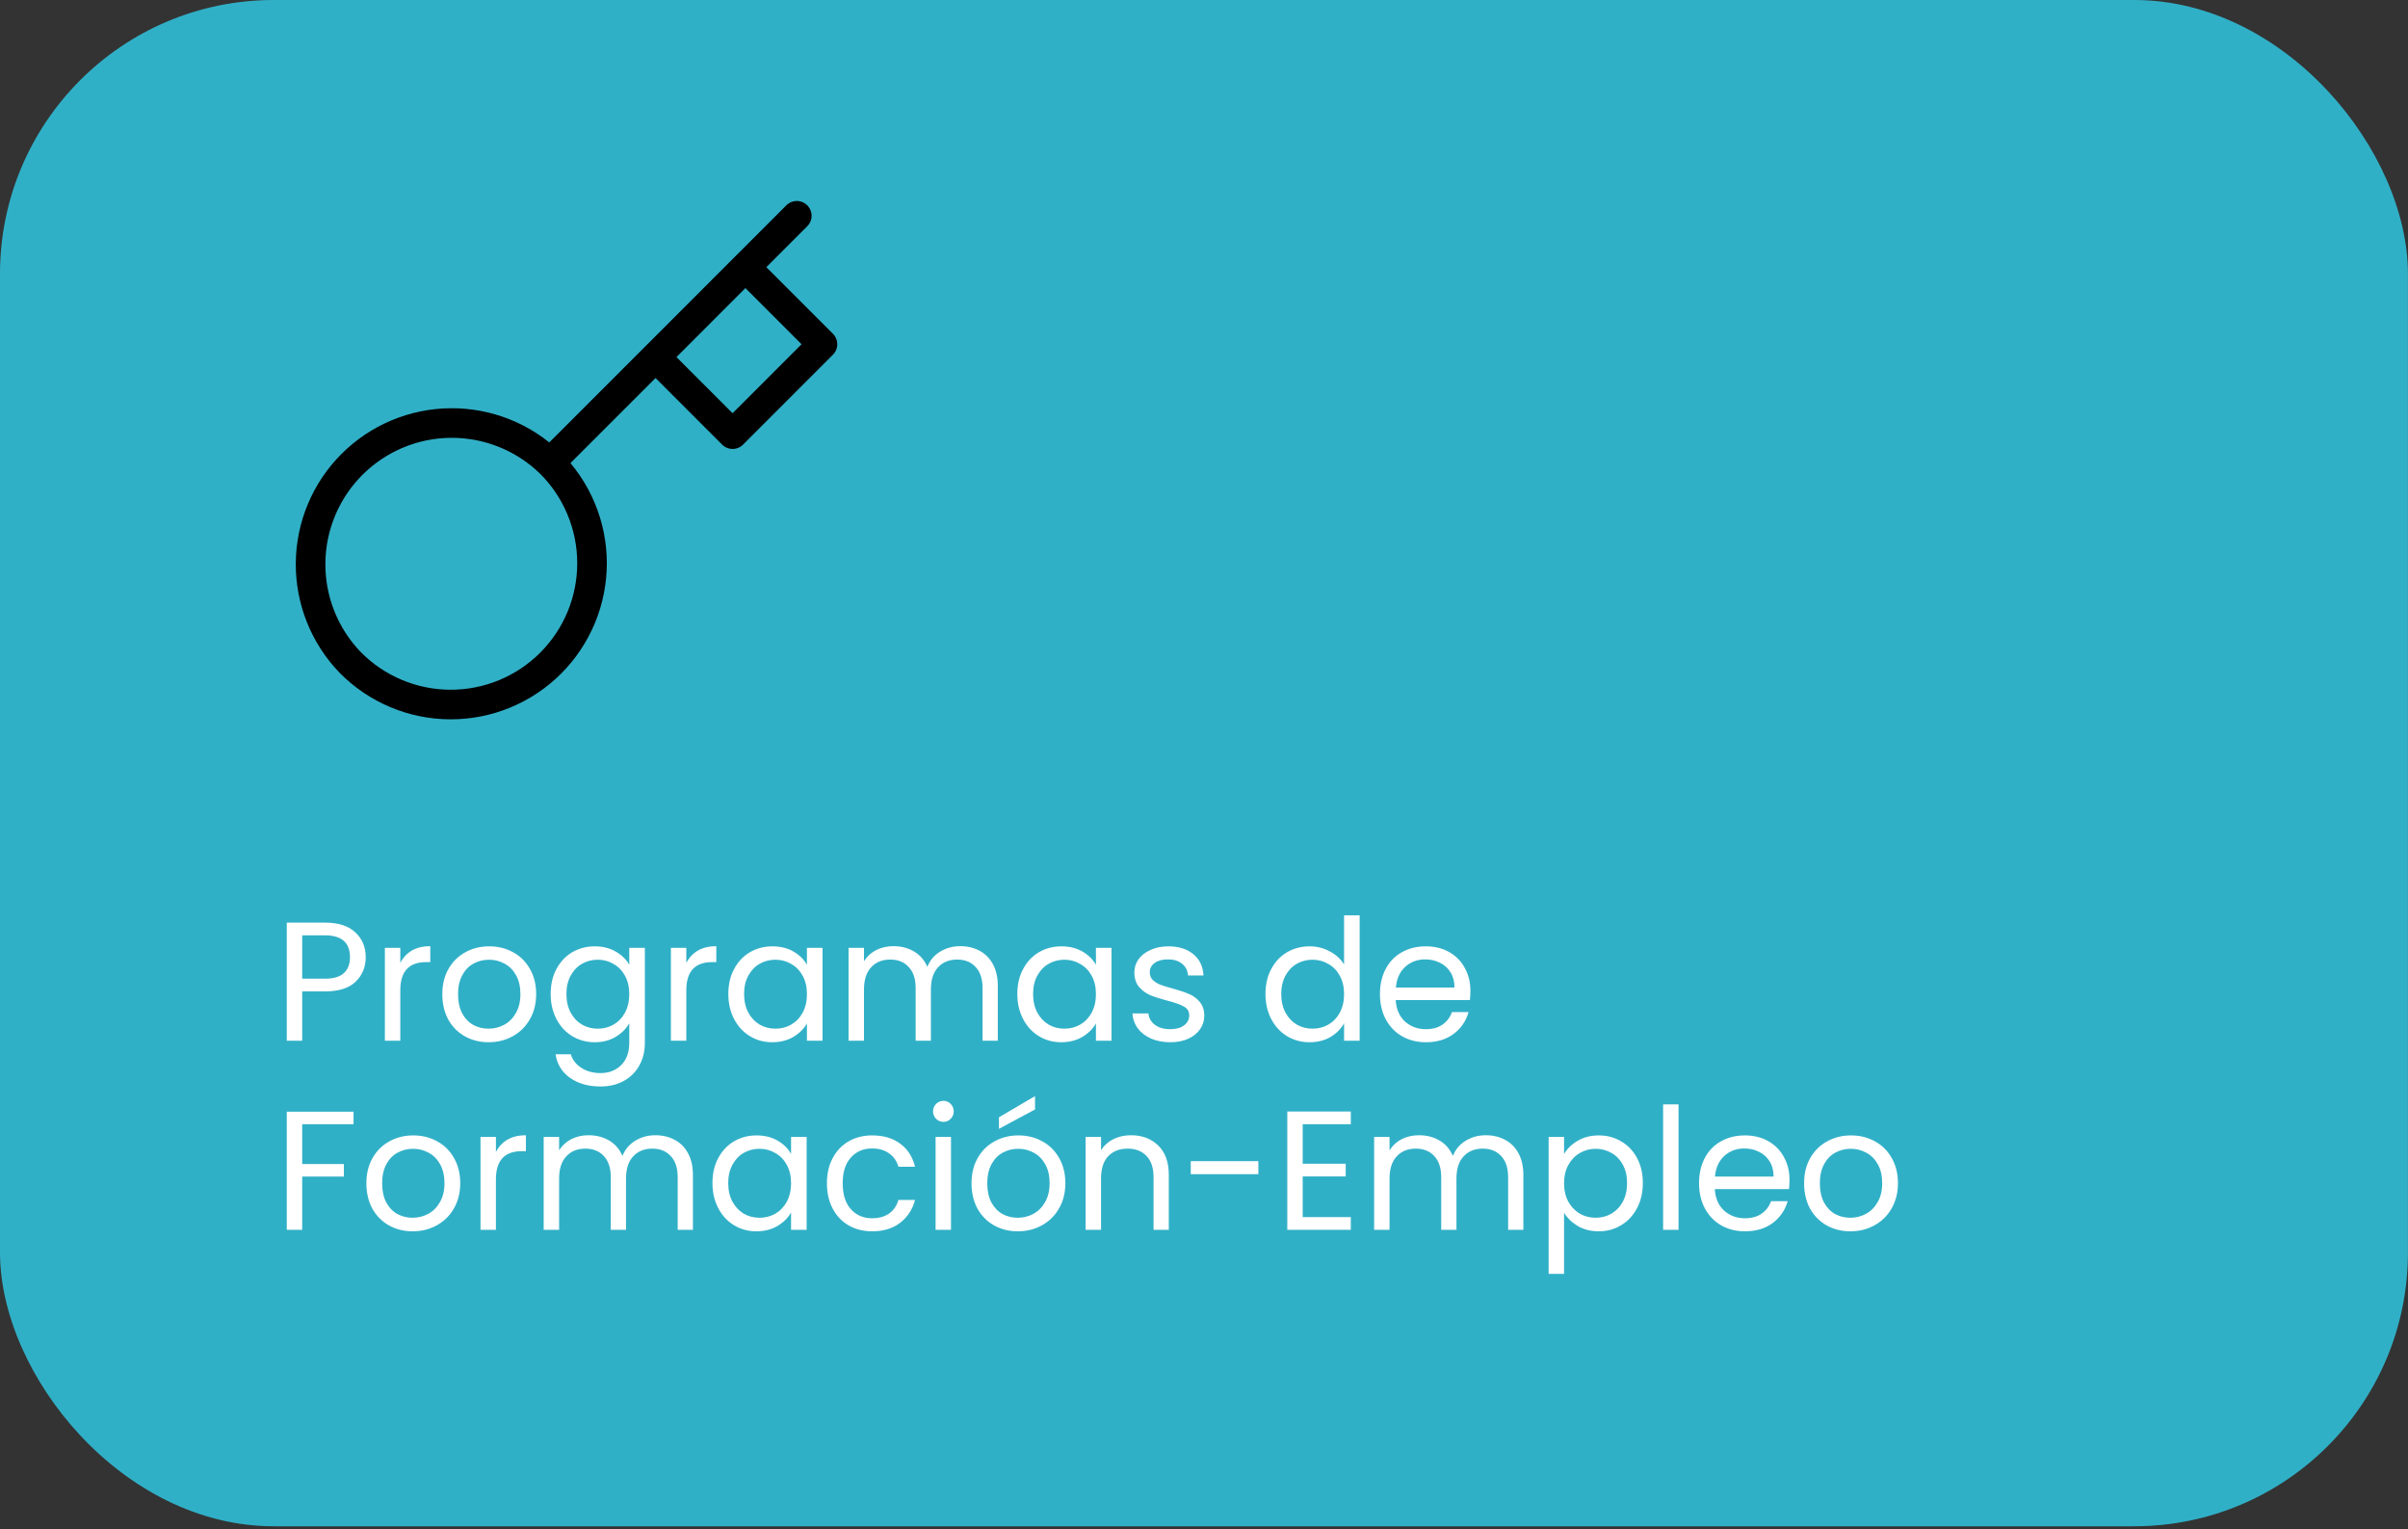
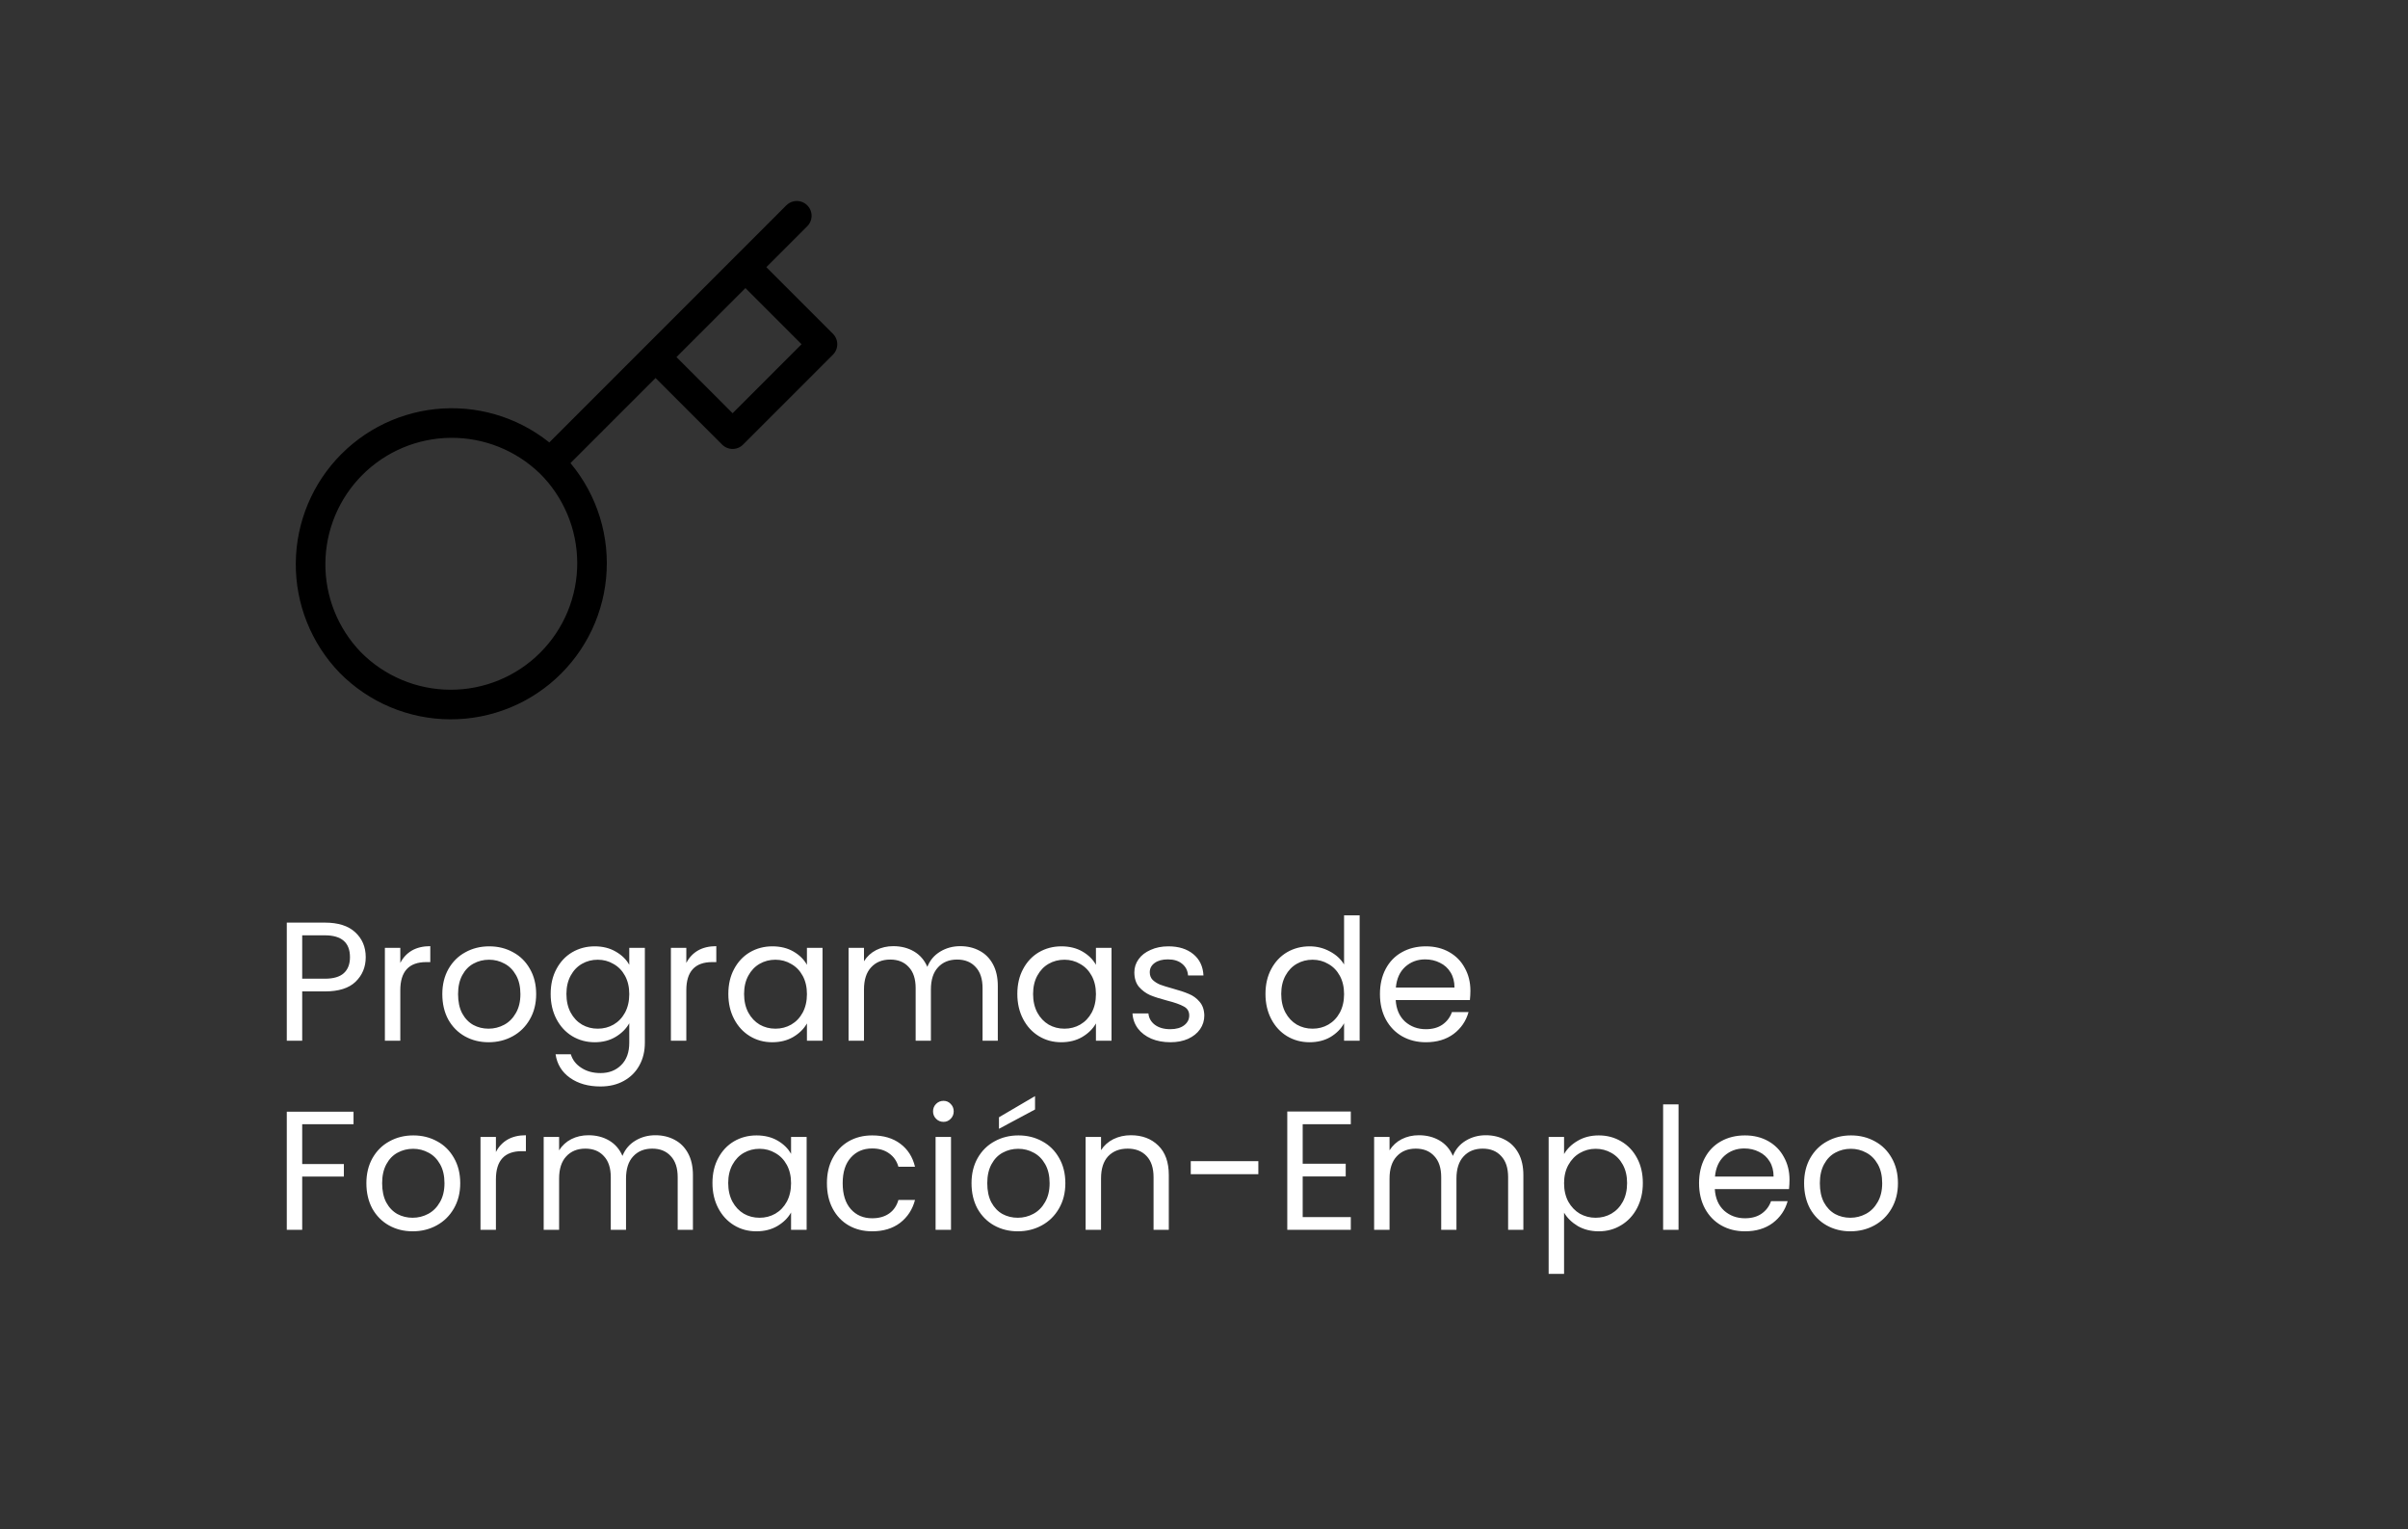
<svg xmlns="http://www.w3.org/2000/svg" width="293" height="186" viewBox="0 0 293 186" fill="none">
  <rect x="0" y="0" width="293" height="186" fill="#333333" stroke="none" />
-   <rect width="292.993" height="185.665" rx="33.309" fill="#30B0C7" />
  <path d="M44.501 116.437C44.501 117.633 44.089 118.629 43.264 119.426C42.453 120.209 41.21 120.601 39.533 120.601H36.771V126.599H34.896V112.232H39.533C41.155 112.232 42.385 112.624 43.223 113.407C44.075 114.19 44.501 115.2 44.501 116.437ZM39.533 119.055C40.578 119.055 41.347 118.828 41.842 118.375C42.337 117.921 42.584 117.275 42.584 116.437C42.584 114.664 41.567 113.778 39.533 113.778H36.771V119.055H39.533ZM48.708 117.138C49.037 116.492 49.505 115.99 50.109 115.633C50.727 115.276 51.476 115.097 52.356 115.097V117.035H51.861C49.759 117.035 48.708 118.175 48.708 120.456V126.599H46.832V115.303H48.708V117.138ZM59.447 126.784C58.389 126.784 57.427 126.544 56.562 126.063C55.71 125.582 55.036 124.902 54.542 124.022C54.061 123.129 53.82 122.098 53.82 120.93C53.82 119.776 54.068 118.759 54.562 117.88C55.071 116.987 55.758 116.307 56.623 115.839C57.489 115.358 58.458 115.118 59.53 115.118C60.602 115.118 61.57 115.358 62.436 115.839C63.302 116.307 63.982 116.98 64.477 117.859C64.985 118.739 65.239 119.762 65.239 120.93C65.239 122.098 64.978 123.129 64.456 124.022C63.947 124.902 63.254 125.582 62.374 126.063C61.495 126.544 60.519 126.784 59.447 126.784ZM59.447 125.135C60.121 125.135 60.753 124.977 61.343 124.661C61.934 124.345 62.408 123.871 62.766 123.239C63.137 122.607 63.322 121.837 63.322 120.93C63.322 120.024 63.144 119.254 62.786 118.622C62.429 117.99 61.962 117.523 61.385 117.22C60.808 116.904 60.182 116.746 59.509 116.746C58.822 116.746 58.19 116.904 57.613 117.22C57.049 117.523 56.596 117.99 56.252 118.622C55.909 119.254 55.737 120.024 55.737 120.93C55.737 121.851 55.902 122.627 56.232 123.26C56.575 123.892 57.029 124.366 57.592 124.682C58.156 124.984 58.774 125.135 59.447 125.135ZM72.364 115.118C73.339 115.118 74.191 115.331 74.919 115.757C75.661 116.183 76.211 116.719 76.568 117.365V115.303H78.465V126.846C78.465 127.877 78.245 128.79 77.805 129.587C77.365 130.398 76.733 131.03 75.909 131.484C75.098 131.937 74.15 132.164 73.064 132.164C71.58 132.164 70.344 131.813 69.354 131.113C68.365 130.412 67.781 129.457 67.602 128.248H69.457C69.663 128.935 70.089 129.484 70.735 129.896C71.381 130.322 72.157 130.535 73.064 130.535C74.095 130.535 74.933 130.213 75.579 129.567C76.239 128.921 76.568 128.014 76.568 126.846V124.476C76.197 125.135 75.648 125.685 74.919 126.125C74.191 126.564 73.339 126.784 72.364 126.784C71.36 126.784 70.447 126.537 69.622 126.042C68.811 125.547 68.172 124.854 67.705 123.96C67.238 123.067 67.004 122.05 67.004 120.91C67.004 119.756 67.238 118.746 67.705 117.88C68.172 117 68.811 116.32 69.622 115.839C70.447 115.358 71.36 115.118 72.364 115.118ZM76.568 120.93C76.568 120.078 76.397 119.336 76.053 118.704C75.71 118.072 75.242 117.591 74.651 117.262C74.074 116.918 73.435 116.746 72.734 116.746C72.034 116.746 71.395 116.911 70.818 117.241C70.24 117.571 69.78 118.052 69.437 118.684C69.093 119.316 68.921 120.058 68.921 120.91C68.921 121.776 69.093 122.531 69.437 123.177C69.78 123.809 70.24 124.297 70.818 124.641C71.395 124.97 72.034 125.135 72.734 125.135C73.435 125.135 74.074 124.97 74.651 124.641C75.242 124.297 75.71 123.809 76.053 123.177C76.397 122.531 76.568 121.782 76.568 120.93ZM83.51 117.138C83.84 116.492 84.307 115.99 84.912 115.633C85.53 115.276 86.279 115.097 87.158 115.097V117.035H86.663C84.561 117.035 83.51 118.175 83.51 120.456V126.599H81.634V115.303H83.51V117.138ZM88.623 120.91C88.623 119.756 88.856 118.746 89.323 117.88C89.79 117 90.43 116.32 91.24 115.839C92.065 115.358 92.978 115.118 93.982 115.118C94.971 115.118 95.83 115.331 96.558 115.757C97.286 116.183 97.829 116.719 98.186 117.365V115.303H100.083V126.599H98.186V124.496C97.815 125.156 97.259 125.705 96.517 126.145C95.788 126.571 94.937 126.784 93.961 126.784C92.958 126.784 92.051 126.537 91.24 126.042C90.43 125.547 89.79 124.854 89.323 123.96C88.856 123.067 88.623 122.05 88.623 120.91ZM98.186 120.93C98.186 120.078 98.015 119.336 97.671 118.704C97.328 118.072 96.86 117.591 96.269 117.262C95.692 116.918 95.053 116.746 94.353 116.746C93.652 116.746 93.013 116.911 92.436 117.241C91.859 117.571 91.398 118.052 91.055 118.684C90.711 119.316 90.539 120.058 90.539 120.91C90.539 121.776 90.711 122.531 91.055 123.177C91.398 123.809 91.859 124.297 92.436 124.641C93.013 124.97 93.652 125.135 94.353 125.135C95.053 125.135 95.692 124.97 96.269 124.641C96.86 124.297 97.328 123.809 97.671 123.177C98.015 122.531 98.186 121.782 98.186 120.93ZM116.835 115.097C117.715 115.097 118.498 115.283 119.185 115.654C119.872 116.011 120.415 116.554 120.813 117.282C121.212 118.01 121.411 118.897 121.411 119.941V126.599H119.556V120.209C119.556 119.082 119.274 118.223 118.711 117.633C118.161 117.028 117.413 116.726 116.464 116.726C115.489 116.726 114.712 117.042 114.135 117.674C113.558 118.292 113.27 119.192 113.27 120.374V126.599H111.415V120.209C111.415 119.082 111.133 118.223 110.569 117.633C110.02 117.028 109.271 116.726 108.323 116.726C107.347 116.726 106.571 117.042 105.994 117.674C105.417 118.292 105.128 119.192 105.128 120.374V126.599H103.252V115.303H105.128V116.932C105.499 116.341 105.994 115.887 106.612 115.571C107.244 115.255 107.938 115.097 108.694 115.097C109.642 115.097 110.48 115.31 111.208 115.736C111.937 116.162 112.479 116.787 112.837 117.612C113.153 116.815 113.675 116.197 114.403 115.757C115.132 115.317 115.942 115.097 116.835 115.097ZM123.787 120.91C123.787 119.756 124.021 118.746 124.488 117.88C124.955 117 125.594 116.32 126.405 115.839C127.229 115.358 128.143 115.118 129.146 115.118C130.136 115.118 130.994 115.331 131.723 115.757C132.451 116.183 132.994 116.719 133.351 117.365V115.303H135.247V126.599H133.351V124.496C132.98 125.156 132.423 125.705 131.681 126.145C130.953 126.571 130.101 126.784 129.126 126.784C128.122 126.784 127.216 126.537 126.405 126.042C125.594 125.547 124.955 124.854 124.488 123.96C124.021 123.067 123.787 122.05 123.787 120.91ZM133.351 120.93C133.351 120.078 133.179 119.336 132.836 118.704C132.492 118.072 132.025 117.591 131.434 117.262C130.857 116.918 130.218 116.746 129.517 116.746C128.816 116.746 128.177 116.911 127.6 117.241C127.023 117.571 126.563 118.052 126.219 118.684C125.876 119.316 125.704 120.058 125.704 120.91C125.704 121.776 125.876 122.531 126.219 123.177C126.563 123.809 127.023 124.297 127.6 124.641C128.177 124.97 128.816 125.135 129.517 125.135C130.218 125.135 130.857 124.97 131.434 124.641C132.025 124.297 132.492 123.809 132.836 123.177C133.179 122.531 133.351 121.782 133.351 120.93ZM142.416 126.784C141.55 126.784 140.774 126.64 140.086 126.351C139.399 126.049 138.857 125.637 138.458 125.115C138.06 124.579 137.84 123.967 137.799 123.28H139.736C139.791 123.844 140.052 124.304 140.519 124.661C141 125.018 141.625 125.197 142.395 125.197C143.11 125.197 143.673 125.039 144.085 124.723C144.497 124.407 144.703 124.008 144.703 123.527C144.703 123.033 144.484 122.669 144.044 122.435C143.604 122.188 142.924 121.947 142.003 121.714C141.165 121.494 140.478 121.274 139.942 121.054C139.42 120.82 138.967 120.484 138.582 120.044C138.211 119.591 138.025 119 138.025 118.272C138.025 117.694 138.197 117.165 138.541 116.684C138.884 116.203 139.372 115.826 140.004 115.551C140.636 115.262 141.358 115.118 142.168 115.118C143.419 115.118 144.429 115.434 145.198 116.066C145.968 116.698 146.38 117.564 146.435 118.663H144.559C144.518 118.072 144.278 117.598 143.838 117.241C143.412 116.884 142.835 116.705 142.106 116.705C141.433 116.705 140.897 116.849 140.499 117.138C140.1 117.426 139.901 117.804 139.901 118.272C139.901 118.643 140.018 118.952 140.251 119.199C140.499 119.433 140.801 119.625 141.158 119.776C141.529 119.914 142.038 120.072 142.684 120.25C143.494 120.47 144.154 120.69 144.662 120.91C145.171 121.116 145.604 121.432 145.961 121.858C146.332 122.284 146.524 122.84 146.538 123.527C146.538 124.146 146.366 124.702 146.023 125.197C145.679 125.692 145.191 126.083 144.559 126.372C143.941 126.647 143.226 126.784 142.416 126.784ZM153.98 120.91C153.98 119.756 154.214 118.746 154.681 117.88C155.148 117 155.787 116.32 156.598 115.839C157.422 115.358 158.343 115.118 159.36 115.118C160.239 115.118 161.057 115.324 161.812 115.736C162.568 116.135 163.145 116.664 163.544 117.323V111.346H165.44V126.599H163.544V124.476C163.173 125.149 162.623 125.705 161.895 126.145C161.167 126.571 160.315 126.784 159.339 126.784C158.336 126.784 157.422 126.537 156.598 126.042C155.787 125.547 155.148 124.854 154.681 123.96C154.214 123.067 153.98 122.05 153.98 120.91ZM163.544 120.93C163.544 120.078 163.372 119.336 163.029 118.704C162.685 118.072 162.218 117.591 161.627 117.262C161.05 116.918 160.411 116.746 159.71 116.746C159.009 116.746 158.37 116.911 157.793 117.241C157.216 117.571 156.756 118.052 156.412 118.684C156.069 119.316 155.897 120.058 155.897 120.91C155.897 121.776 156.069 122.531 156.412 123.177C156.756 123.809 157.216 124.297 157.793 124.641C158.37 124.97 159.009 125.135 159.71 125.135C160.411 125.135 161.05 124.97 161.627 124.641C162.218 124.297 162.685 123.809 163.029 123.177C163.372 122.531 163.544 121.782 163.544 120.93ZM178.916 120.518C178.916 120.875 178.895 121.253 178.854 121.652H169.826C169.895 122.765 170.272 123.637 170.96 124.27C171.66 124.888 172.505 125.197 173.495 125.197C174.305 125.197 174.979 125.012 175.515 124.641C176.064 124.256 176.449 123.747 176.669 123.115H178.689C178.387 124.201 177.782 125.087 176.875 125.774C175.968 126.447 174.841 126.784 173.495 126.784C172.423 126.784 171.461 126.544 170.609 126.063C169.771 125.582 169.111 124.902 168.63 124.022C168.149 123.129 167.909 122.098 167.909 120.93C167.909 119.762 168.143 118.739 168.61 117.859C169.077 116.98 169.73 116.307 170.568 115.839C171.42 115.358 172.395 115.118 173.495 115.118C174.567 115.118 175.515 115.352 176.339 115.819C177.164 116.286 177.796 116.932 178.235 117.756C178.689 118.567 178.916 119.488 178.916 120.518ZM176.978 120.127C176.978 119.412 176.82 118.801 176.504 118.292C176.188 117.77 175.755 117.378 175.206 117.117C174.67 116.842 174.072 116.705 173.412 116.705C172.464 116.705 171.653 117.007 170.98 117.612C170.321 118.217 169.943 119.055 169.847 120.127H176.978ZM43.017 135.232V136.758H36.771V141.601H41.842V143.127H36.771V149.599H34.896V135.232H43.017ZM50.208 149.784C49.15 149.784 48.188 149.544 47.323 149.063C46.471 148.582 45.797 147.902 45.303 147.022C44.822 146.129 44.581 145.098 44.581 143.93C44.581 142.776 44.829 141.759 45.323 140.88C45.832 139.987 46.519 139.307 47.384 138.839C48.25 138.358 49.219 138.118 50.291 138.118C51.362 138.118 52.331 138.358 53.197 138.839C54.063 139.307 54.743 139.98 55.237 140.859C55.746 141.739 56 142.762 56 143.93C56 145.098 55.739 146.129 55.217 147.022C54.708 147.902 54.014 148.582 53.135 149.063C52.256 149.544 51.28 149.784 50.208 149.784ZM50.208 148.135C50.882 148.135 51.514 147.977 52.105 147.661C52.695 147.345 53.169 146.871 53.527 146.239C53.898 145.607 54.083 144.837 54.083 143.93C54.083 143.024 53.905 142.254 53.547 141.622C53.19 140.99 52.723 140.523 52.146 140.22C51.569 139.904 50.943 139.746 50.27 139.746C49.583 139.746 48.951 139.904 48.374 140.22C47.81 140.523 47.357 140.99 47.013 141.622C46.67 142.254 46.498 143.024 46.498 143.93C46.498 144.851 46.663 145.627 46.993 146.26C47.336 146.892 47.79 147.366 48.353 147.682C48.917 147.984 49.535 148.135 50.208 148.135ZM60.342 140.138C60.672 139.492 61.139 138.99 61.743 138.633C62.362 138.276 63.111 138.097 63.99 138.097V140.035H63.495C61.393 140.035 60.342 141.175 60.342 143.456V149.599H58.466V138.303H60.342V140.138ZM79.738 138.097C80.618 138.097 81.401 138.283 82.088 138.654C82.775 139.011 83.318 139.554 83.716 140.282C84.115 141.01 84.314 141.897 84.314 142.941V149.599H82.459V143.209C82.459 142.082 82.177 141.223 81.614 140.633C81.064 140.028 80.316 139.726 79.367 139.726C78.392 139.726 77.615 140.042 77.038 140.674C76.461 141.292 76.173 142.192 76.173 143.374V149.599H74.318V143.209C74.318 142.082 74.036 141.223 73.472 140.633C72.923 140.028 72.174 139.726 71.226 139.726C70.25 139.726 69.474 140.042 68.897 140.674C68.32 141.292 68.031 142.192 68.031 143.374V149.599H66.155V138.303H68.031V139.932C68.402 139.341 68.897 138.887 69.515 138.571C70.147 138.255 70.841 138.097 71.597 138.097C72.545 138.097 73.383 138.31 74.112 138.736C74.84 139.162 75.382 139.787 75.74 140.612C76.056 139.815 76.578 139.197 77.306 138.757C78.034 138.317 78.845 138.097 79.738 138.097ZM86.69 143.91C86.69 142.756 86.924 141.746 87.391 140.88C87.858 140 88.497 139.32 89.308 138.839C90.132 138.358 91.046 138.118 92.049 138.118C93.039 138.118 93.897 138.331 94.626 138.757C95.354 139.183 95.897 139.719 96.254 140.365V138.303H98.15V149.599H96.254V147.496C95.883 148.156 95.326 148.705 94.585 149.145C93.856 149.571 93.004 149.784 92.029 149.784C91.025 149.784 90.119 149.537 89.308 149.042C88.497 148.547 87.858 147.854 87.391 146.96C86.924 146.067 86.69 145.05 86.69 143.91ZM96.254 143.93C96.254 143.078 96.082 142.336 95.739 141.704C95.395 141.072 94.928 140.591 94.337 140.262C93.76 139.918 93.121 139.746 92.42 139.746C91.719 139.746 91.081 139.911 90.503 140.241C89.926 140.571 89.466 141.052 89.122 141.684C88.779 142.316 88.607 143.058 88.607 143.91C88.607 144.776 88.779 145.531 89.122 146.177C89.466 146.809 89.926 147.297 90.503 147.641C91.081 147.97 91.719 148.135 92.42 148.135C93.121 148.135 93.76 147.97 94.337 147.641C94.928 147.297 95.395 146.809 95.739 146.177C96.082 145.531 96.254 144.782 96.254 143.93ZM100.619 143.93C100.619 142.762 100.853 141.746 101.32 140.88C101.787 140 102.433 139.32 103.257 138.839C104.096 138.358 105.051 138.118 106.122 138.118C107.51 138.118 108.651 138.455 109.544 139.128C110.451 139.801 111.049 140.736 111.337 141.931H109.317C109.125 141.244 108.747 140.701 108.184 140.303C107.634 139.904 106.947 139.705 106.122 139.705C105.051 139.705 104.185 140.076 103.525 140.818C102.866 141.546 102.536 142.584 102.536 143.93C102.536 145.291 102.866 146.342 103.525 147.084C104.185 147.826 105.051 148.197 106.122 148.197C106.947 148.197 107.634 148.005 108.184 147.62C108.733 147.235 109.111 146.686 109.317 145.971H111.337C111.035 147.125 110.43 148.053 109.523 148.754C108.617 149.441 107.483 149.784 106.122 149.784C105.051 149.784 104.096 149.544 103.257 149.063C102.433 148.582 101.787 147.902 101.32 147.022C100.853 146.143 100.619 145.112 100.619 143.93ZM114.809 136.469C114.451 136.469 114.149 136.345 113.902 136.098C113.654 135.851 113.531 135.548 113.531 135.191C113.531 134.834 113.654 134.532 113.902 134.284C114.149 134.037 114.451 133.913 114.809 133.913C115.152 133.913 115.441 134.037 115.674 134.284C115.922 134.532 116.045 134.834 116.045 135.191C116.045 135.548 115.922 135.851 115.674 136.098C115.441 136.345 115.152 136.469 114.809 136.469ZM115.716 138.303V149.599H113.84V138.303H115.716ZM123.839 149.784C122.78 149.784 121.819 149.544 120.953 149.063C120.101 148.582 119.428 147.902 118.933 147.022C118.452 146.129 118.212 145.098 118.212 143.93C118.212 142.776 118.459 141.759 118.954 140.88C119.462 139.987 120.149 139.307 121.015 138.839C121.88 138.358 122.849 138.118 123.921 138.118C124.993 138.118 125.962 138.358 126.827 138.839C127.693 139.307 128.373 139.98 128.868 140.859C129.376 141.739 129.63 142.762 129.63 143.93C129.63 145.098 129.369 146.129 128.847 147.022C128.339 147.902 127.645 148.582 126.765 149.063C125.886 149.544 124.91 149.784 123.839 149.784ZM123.839 148.135C124.512 148.135 125.144 147.977 125.735 147.661C126.326 147.345 126.8 146.871 127.157 146.239C127.528 145.607 127.714 144.837 127.714 143.93C127.714 143.024 127.535 142.254 127.178 141.622C126.82 140.99 126.353 140.523 125.776 140.22C125.199 139.904 124.574 139.746 123.9 139.746C123.213 139.746 122.581 139.904 122.004 140.22C121.441 140.523 120.987 140.99 120.644 141.622C120.3 142.254 120.128 143.024 120.128 143.93C120.128 144.851 120.293 145.627 120.623 146.26C120.967 146.892 121.42 147.366 121.983 147.682C122.547 147.984 123.165 148.135 123.839 148.135ZM125.941 134.964L121.551 137.314V135.912L125.941 133.336V134.964ZM137.6 138.097C138.974 138.097 140.087 138.516 140.939 139.355C141.791 140.179 142.217 141.375 142.217 142.941V149.599H140.362V143.209C140.362 142.082 140.08 141.223 139.517 140.633C138.953 140.028 138.184 139.726 137.208 139.726C136.219 139.726 135.429 140.035 134.838 140.653C134.261 141.272 133.972 142.172 133.972 143.353V149.599H132.097V138.303H133.972V139.911C134.343 139.334 134.845 138.887 135.477 138.571C136.123 138.255 136.83 138.097 137.6 138.097ZM153.113 141.251V142.838H144.889V141.251H153.113ZM158.509 136.758V141.56H163.744V143.106H158.509V148.053H164.363V149.599H156.633V135.212H164.363V136.758H158.509ZM180.784 138.097C181.663 138.097 182.447 138.283 183.134 138.654C183.821 139.011 184.363 139.554 184.762 140.282C185.16 141.01 185.36 141.897 185.36 142.941V149.599H183.505V143.209C183.505 142.082 183.223 141.223 182.66 140.633C182.11 140.028 181.361 139.726 180.413 139.726C179.437 139.726 178.661 140.042 178.084 140.674C177.507 141.292 177.218 142.192 177.218 143.374V149.599H175.363V143.209C175.363 142.082 175.081 141.223 174.518 140.633C173.968 140.028 173.219 139.726 172.271 139.726C171.296 139.726 170.519 140.042 169.942 140.674C169.365 141.292 169.076 142.192 169.076 143.374V149.599H167.201V138.303H169.076V139.932C169.447 139.341 169.942 138.887 170.56 138.571C171.193 138.255 171.887 138.097 172.642 138.097C173.59 138.097 174.429 138.31 175.157 138.736C175.885 139.162 176.428 139.787 176.785 140.612C177.101 139.815 177.623 139.197 178.352 138.757C179.08 138.317 179.891 138.097 180.784 138.097ZM190.312 140.385C190.683 139.739 191.233 139.203 191.961 138.778C192.703 138.338 193.562 138.118 194.537 138.118C195.541 138.118 196.447 138.358 197.258 138.839C198.083 139.32 198.729 140 199.196 140.88C199.663 141.746 199.897 142.756 199.897 143.91C199.897 145.05 199.663 146.067 199.196 146.96C198.729 147.854 198.083 148.547 197.258 149.042C196.447 149.537 195.541 149.784 194.537 149.784C193.576 149.784 192.724 149.571 191.982 149.145C191.253 148.705 190.697 148.163 190.312 147.517V154.958H188.436V138.303H190.312V140.385ZM197.98 143.91C197.98 143.058 197.808 142.316 197.464 141.684C197.121 141.052 196.654 140.571 196.063 140.241C195.486 139.911 194.847 139.746 194.146 139.746C193.459 139.746 192.82 139.918 192.229 140.262C191.652 140.591 191.185 141.079 190.827 141.725C190.484 142.357 190.312 143.092 190.312 143.93C190.312 144.782 190.484 145.531 190.827 146.177C191.185 146.809 191.652 147.297 192.229 147.641C192.82 147.97 193.459 148.135 194.146 148.135C194.847 148.135 195.486 147.97 196.063 147.641C196.654 147.297 197.121 146.809 197.464 146.177C197.808 145.531 197.98 144.776 197.98 143.91ZM204.241 134.346V149.599H202.365V134.346H204.241ZM217.744 143.518C217.744 143.875 217.723 144.253 217.682 144.652H208.654C208.723 145.765 209.1 146.637 209.788 147.27C210.488 147.888 211.333 148.197 212.323 148.197C213.133 148.197 213.807 148.012 214.343 147.641C214.892 147.256 215.277 146.747 215.497 146.115H217.517C217.215 147.201 216.61 148.087 215.703 148.774C214.796 149.447 213.669 149.784 212.323 149.784C211.251 149.784 210.289 149.544 209.437 149.063C208.599 148.582 207.939 147.902 207.458 147.022C206.977 146.129 206.737 145.098 206.737 143.93C206.737 142.762 206.971 141.739 207.438 140.859C207.905 139.98 208.558 139.307 209.396 138.839C210.248 138.358 211.223 138.118 212.323 138.118C213.395 138.118 214.343 138.352 215.167 138.819C215.992 139.286 216.624 139.932 217.063 140.756C217.517 141.567 217.744 142.488 217.744 143.518ZM215.806 143.127C215.806 142.412 215.648 141.801 215.332 141.292C215.016 140.77 214.583 140.378 214.034 140.117C213.498 139.842 212.9 139.705 212.24 139.705C211.292 139.705 210.481 140.007 209.808 140.612C209.149 141.217 208.771 142.055 208.675 143.127H215.806ZM225.146 149.784C224.088 149.784 223.126 149.544 222.26 149.063C221.408 148.582 220.735 147.902 220.24 147.022C219.759 146.129 219.519 145.098 219.519 143.93C219.519 142.776 219.766 141.759 220.261 140.88C220.769 139.987 221.456 139.307 222.322 138.839C223.188 138.358 224.156 138.118 225.228 138.118C226.3 138.118 227.269 138.358 228.134 138.839C229 139.307 229.68 139.98 230.175 140.859C230.683 141.739 230.938 142.762 230.938 143.93C230.938 145.098 230.676 146.129 230.154 147.022C229.646 147.902 228.952 148.582 228.072 149.063C227.193 149.544 226.217 149.784 225.146 149.784ZM225.146 148.135C225.819 148.135 226.451 147.977 227.042 147.661C227.633 147.345 228.107 146.871 228.464 146.239C228.835 145.607 229.021 144.837 229.021 143.93C229.021 143.024 228.842 142.254 228.485 141.622C228.127 140.99 227.66 140.523 227.083 140.22C226.506 139.904 225.881 139.746 225.207 139.746C224.52 139.746 223.888 139.904 223.311 140.22C222.748 140.523 222.294 140.99 221.951 141.622C221.607 142.254 221.436 143.024 221.436 143.93C221.436 144.851 221.6 145.627 221.93 146.26C222.274 146.892 222.727 147.366 223.291 147.682C223.854 147.984 224.472 148.135 225.146 148.135Z" fill="white" />
  <path d="M96.952 26.25L90.702 32.5M90.702 32.5L100.077 41.875L89.14 52.812L79.765 43.438M90.702 32.5L79.765 43.438M66.921 56.281C68.535 57.873 69.817 59.769 70.695 61.859C71.573 63.949 72.029 66.192 72.037 68.458C72.044 70.725 71.603 72.971 70.74 75.067C69.876 77.162 68.606 79.066 67.003 80.669C65.4 82.272 63.496 83.542 61.4 84.406C59.304 85.27 57.059 85.711 54.792 85.703C52.525 85.696 50.282 85.24 48.192 84.362C46.102 83.484 44.207 82.201 42.615 80.588C39.484 77.346 37.752 73.004 37.791 68.498C37.83 63.991 39.637 59.68 42.824 56.494C46.011 53.307 50.322 51.499 54.828 51.46C59.335 51.421 63.676 53.154 66.918 56.284L66.921 56.281ZM66.921 56.281L79.765 43.438" stroke="black" stroke-width="3.6" stroke-linecap="round" stroke-linejoin="round" />
</svg>